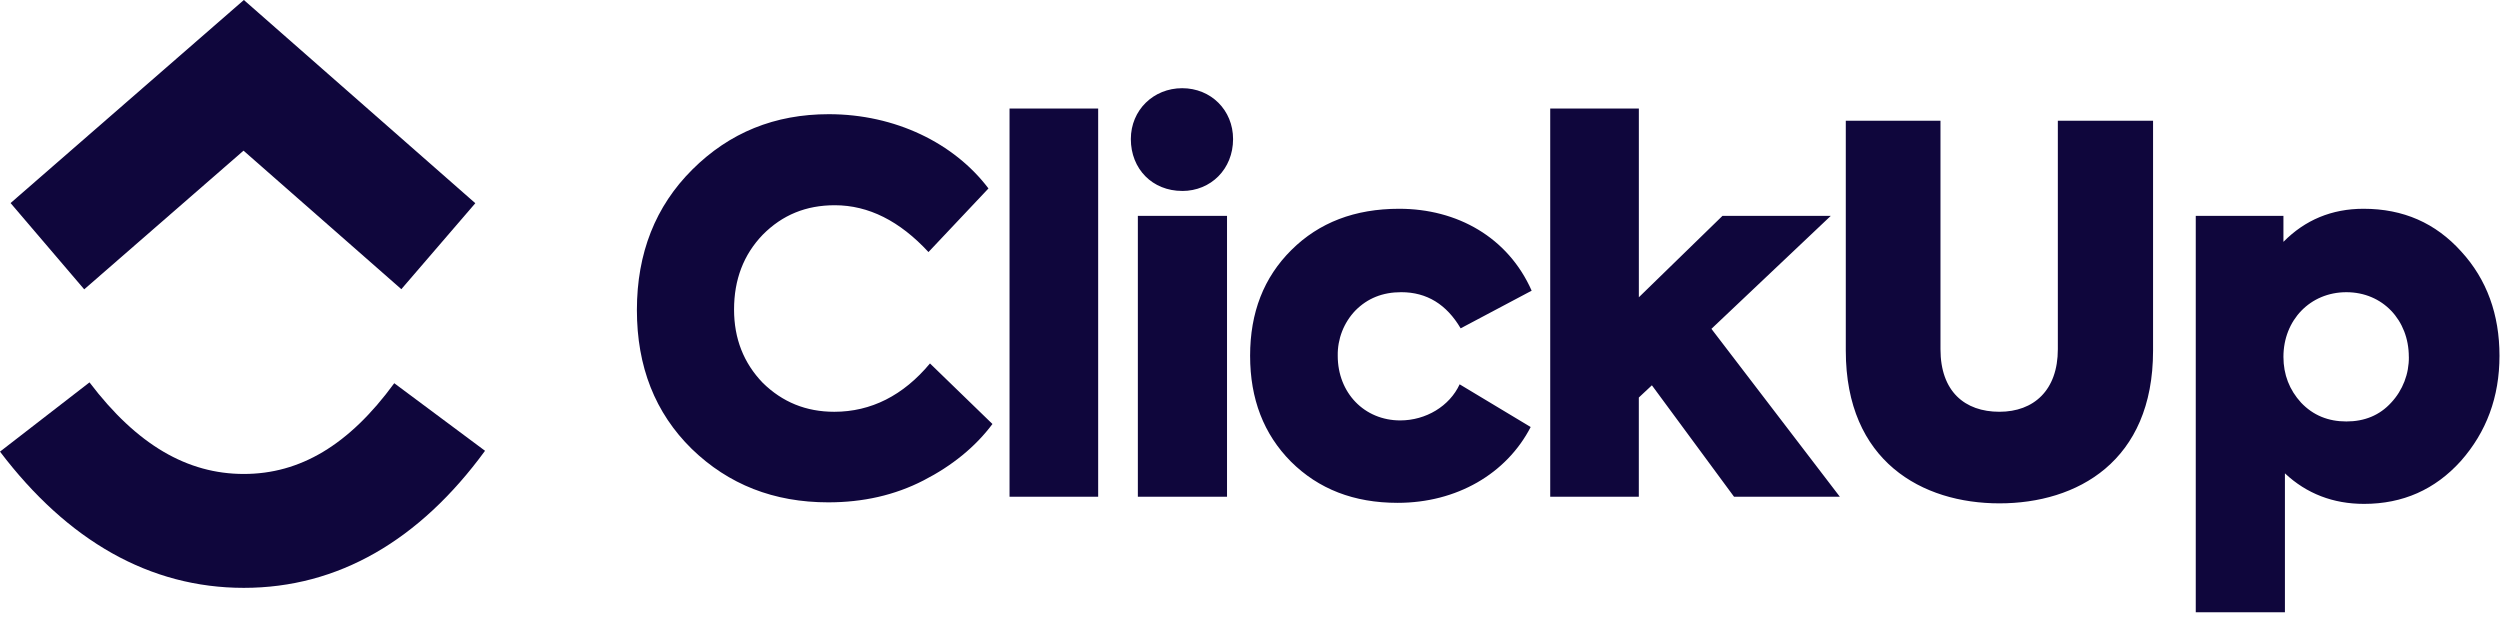
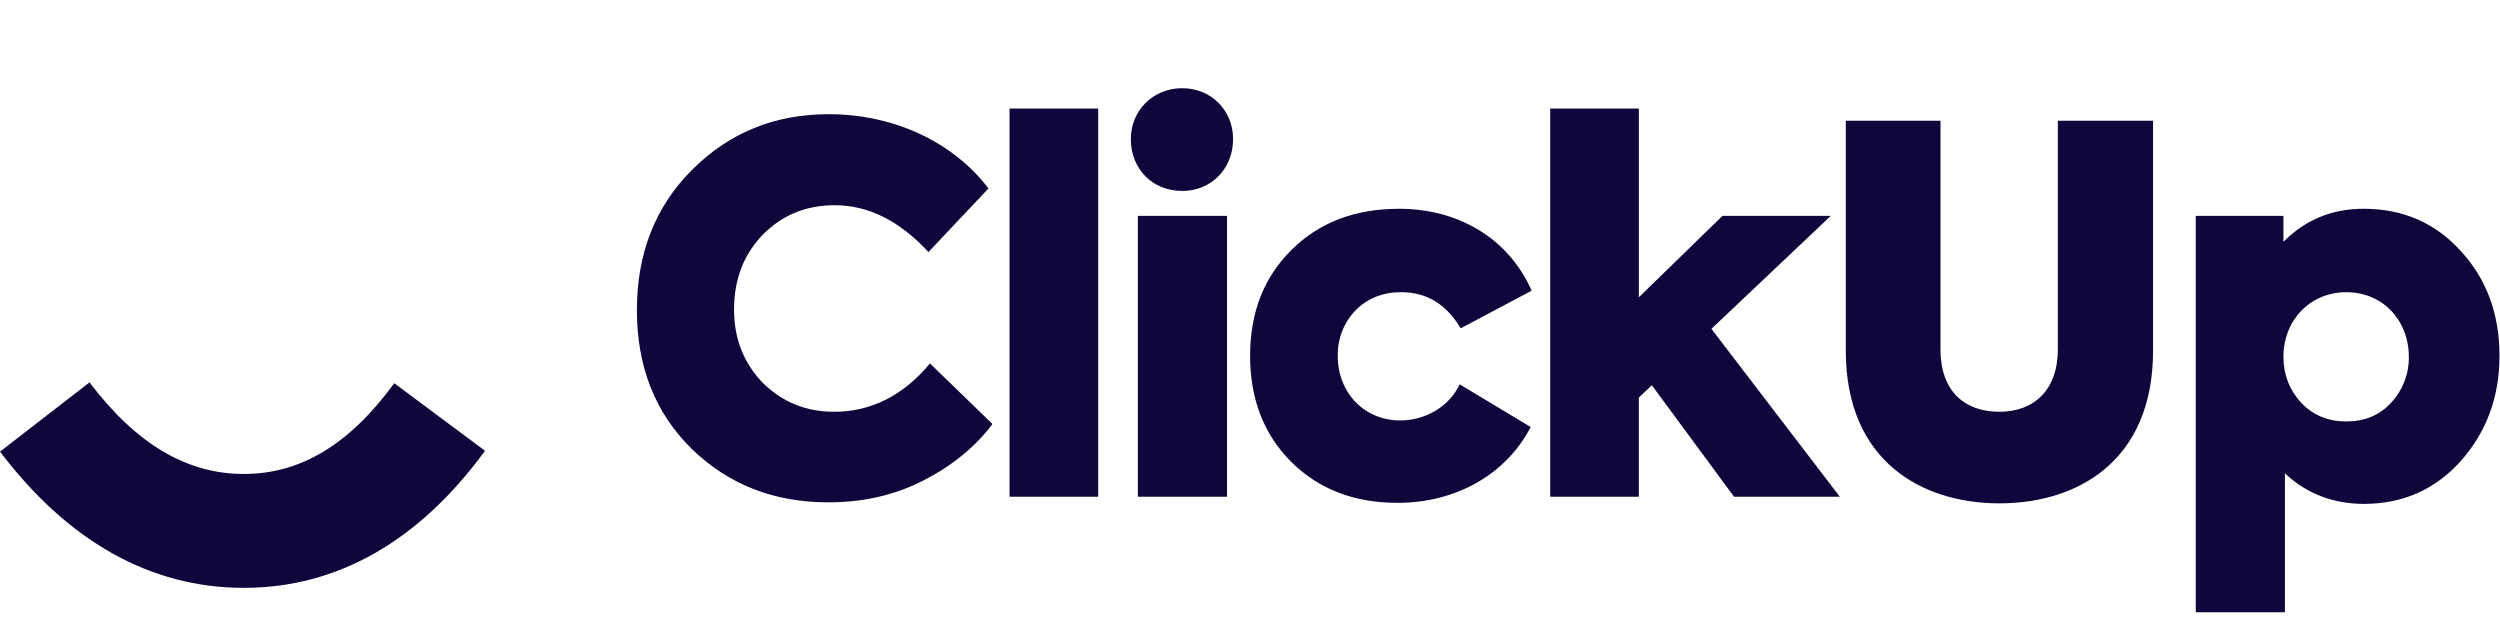
<svg xmlns="http://www.w3.org/2000/svg" width="161" height="40" viewBox="0 0 161 40" fill="none">
  <path d="M0 29.085L5.764 24.625C8.826 28.662 12.08 30.523 15.701 30.523C19.304 30.523 22.465 28.684 25.39 24.679L31.236 29.031C27.016 34.807 21.773 37.858 15.701 37.858C9.649 37.858 4.355 34.826 0 29.085Z" fill="#0F063C" />
-   <path d="M15.683 9.703L5.424 18.633L0.681 13.077L15.705 0L30.61 13.087L25.846 18.623L15.683 9.703Z" fill="#0F063C" />
  <path fill-rule="evenodd" clip-rule="evenodd" d="M72.826 8.956C72.826 10.888 74.22 12.296 76.132 12.296V12.299C77.982 12.299 79.41 10.888 79.41 8.956C79.41 7.088 77.982 5.68 76.132 5.68C74.285 5.68 72.826 7.088 72.826 8.956ZM70.722 6.99V31.99H65.014V6.99H70.722ZM53.339 32.351C49.836 32.351 46.917 31.204 44.55 28.91C42.182 26.585 41.016 23.604 41.016 19.966C41.016 16.298 42.214 13.283 44.581 10.924C46.983 8.532 49.903 7.354 53.374 7.354C57.656 7.354 61.45 9.219 63.657 12.136L59.794 16.232C57.944 14.232 55.933 13.217 53.761 13.217C51.912 13.217 50.387 13.838 49.12 15.117C47.888 16.396 47.273 18.002 47.273 19.934C47.273 21.802 47.888 23.375 49.12 24.653C50.387 25.898 51.912 26.519 53.727 26.519C56.095 26.519 58.172 25.47 59.891 23.406L63.914 27.306C62.81 28.781 61.319 29.994 59.469 30.942C57.62 31.893 55.578 32.351 53.339 32.351ZM79.02 13.902V31.989H73.278V13.902H79.02ZM83.136 29.728C84.918 31.498 87.189 32.383 90.011 32.383C93.807 32.383 97.017 30.515 98.576 27.5L94.001 24.75C93.352 26.158 91.827 27.075 90.174 27.075C87.869 27.075 86.15 25.305 86.15 22.913C86.13 21.828 86.539 20.779 87.286 19.998C88.065 19.211 89.038 18.817 90.239 18.817C91.892 18.817 93.159 19.605 94.066 21.145L98.639 18.72C97.117 15.279 93.839 13.445 90.108 13.445C87.254 13.445 84.952 14.328 83.168 16.098C81.384 17.869 80.507 20.128 80.507 22.913C80.507 25.698 81.384 27.96 83.136 29.728ZM118.486 31.99H111.672L106.382 24.813L105.54 25.601V31.99H99.834V6.99H105.542V19.145L110.926 13.903H117.901L110.215 21.177L118.486 31.99ZM118.869 7.775V22.586C118.869 29.728 123.8 32.416 128.763 32.416C133.757 32.416 138.657 29.728 138.657 22.586V7.775H132.525V22.488C132.525 25.141 130.968 26.518 128.763 26.518C126.524 26.518 124.967 25.207 124.967 22.488V7.775H118.869ZM152.209 13.445C154.773 13.445 156.85 14.362 158.503 16.196C160.156 17.998 160.967 20.26 160.967 22.913C160.967 25.569 160.125 27.828 158.472 29.696C156.816 31.53 154.741 32.45 152.243 32.45C150.263 32.45 148.544 31.794 147.149 30.483V39.428H141.407V13.903H147.053V15.575C148.447 14.164 150.166 13.445 152.209 13.445ZM151.107 18.818C153.444 18.818 155.128 20.62 155.128 22.98H155.131C155.145 24.075 154.737 25.132 153.993 25.929C153.247 26.748 152.274 27.142 151.107 27.142C149.938 27.142 148.965 26.748 148.188 25.929C147.44 25.11 147.053 24.127 147.053 22.98C147.053 20.62 148.771 18.818 151.107 18.818Z" fill="#0F063C" />
</svg>